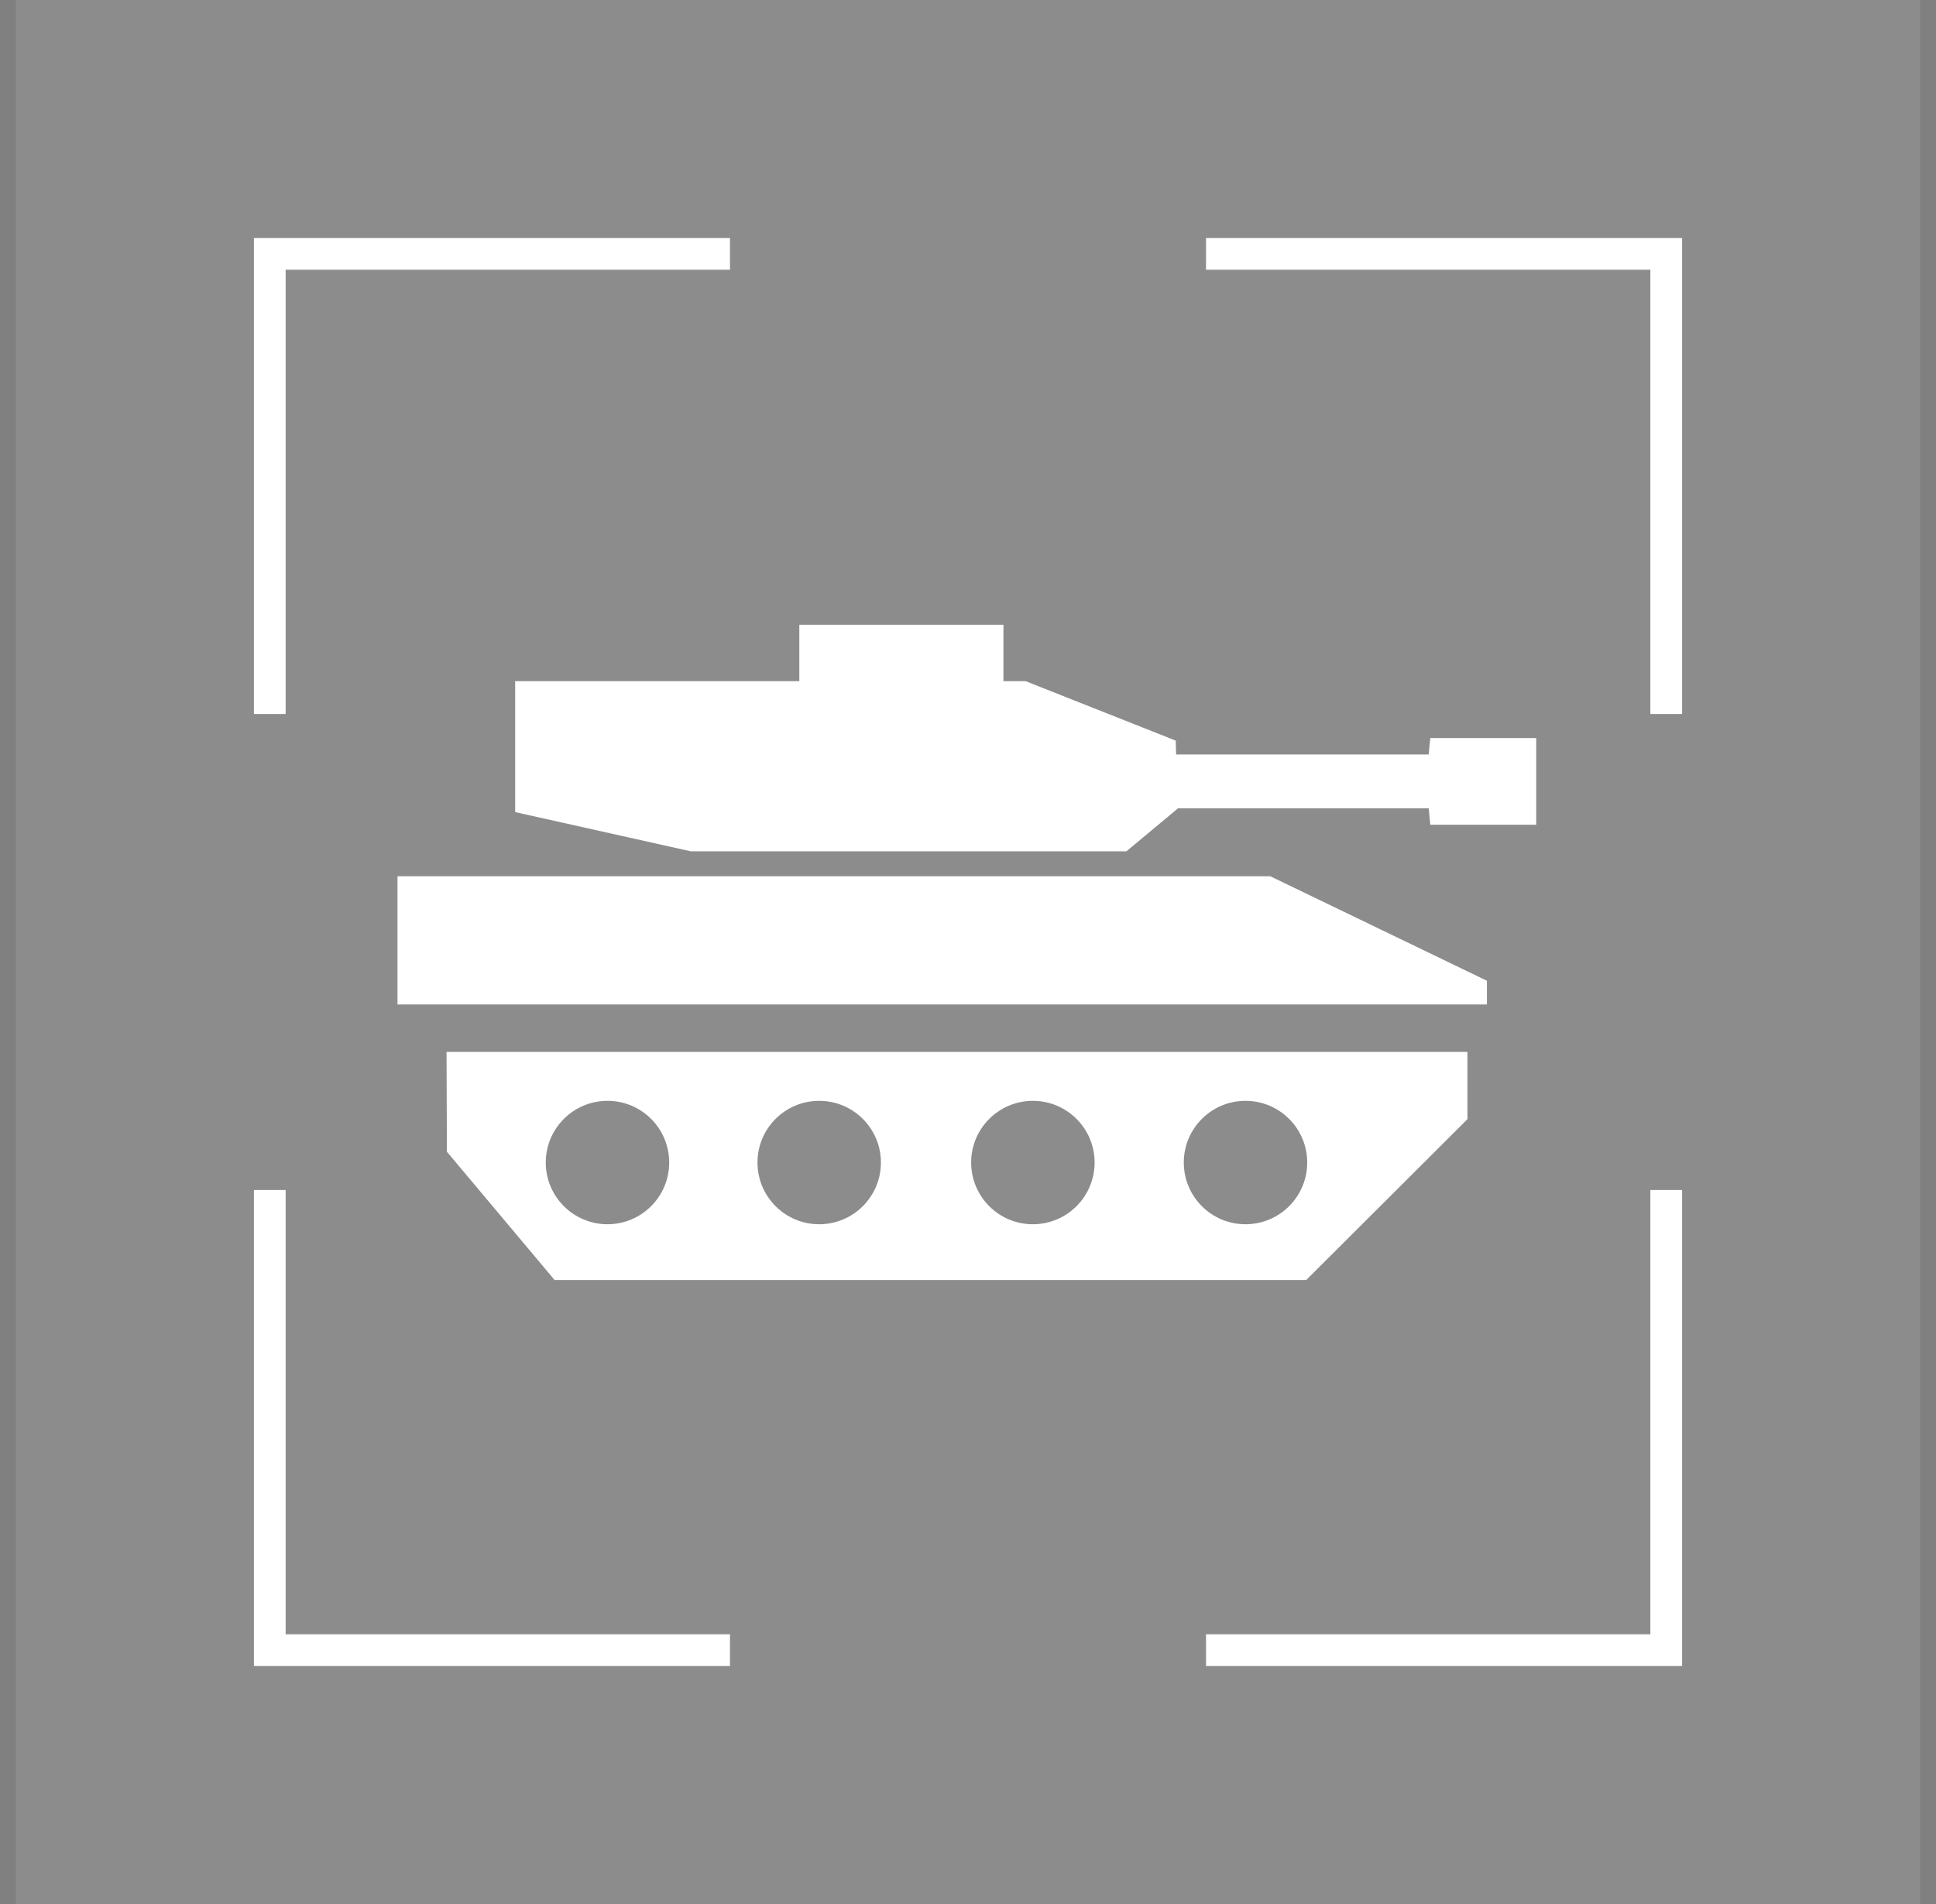
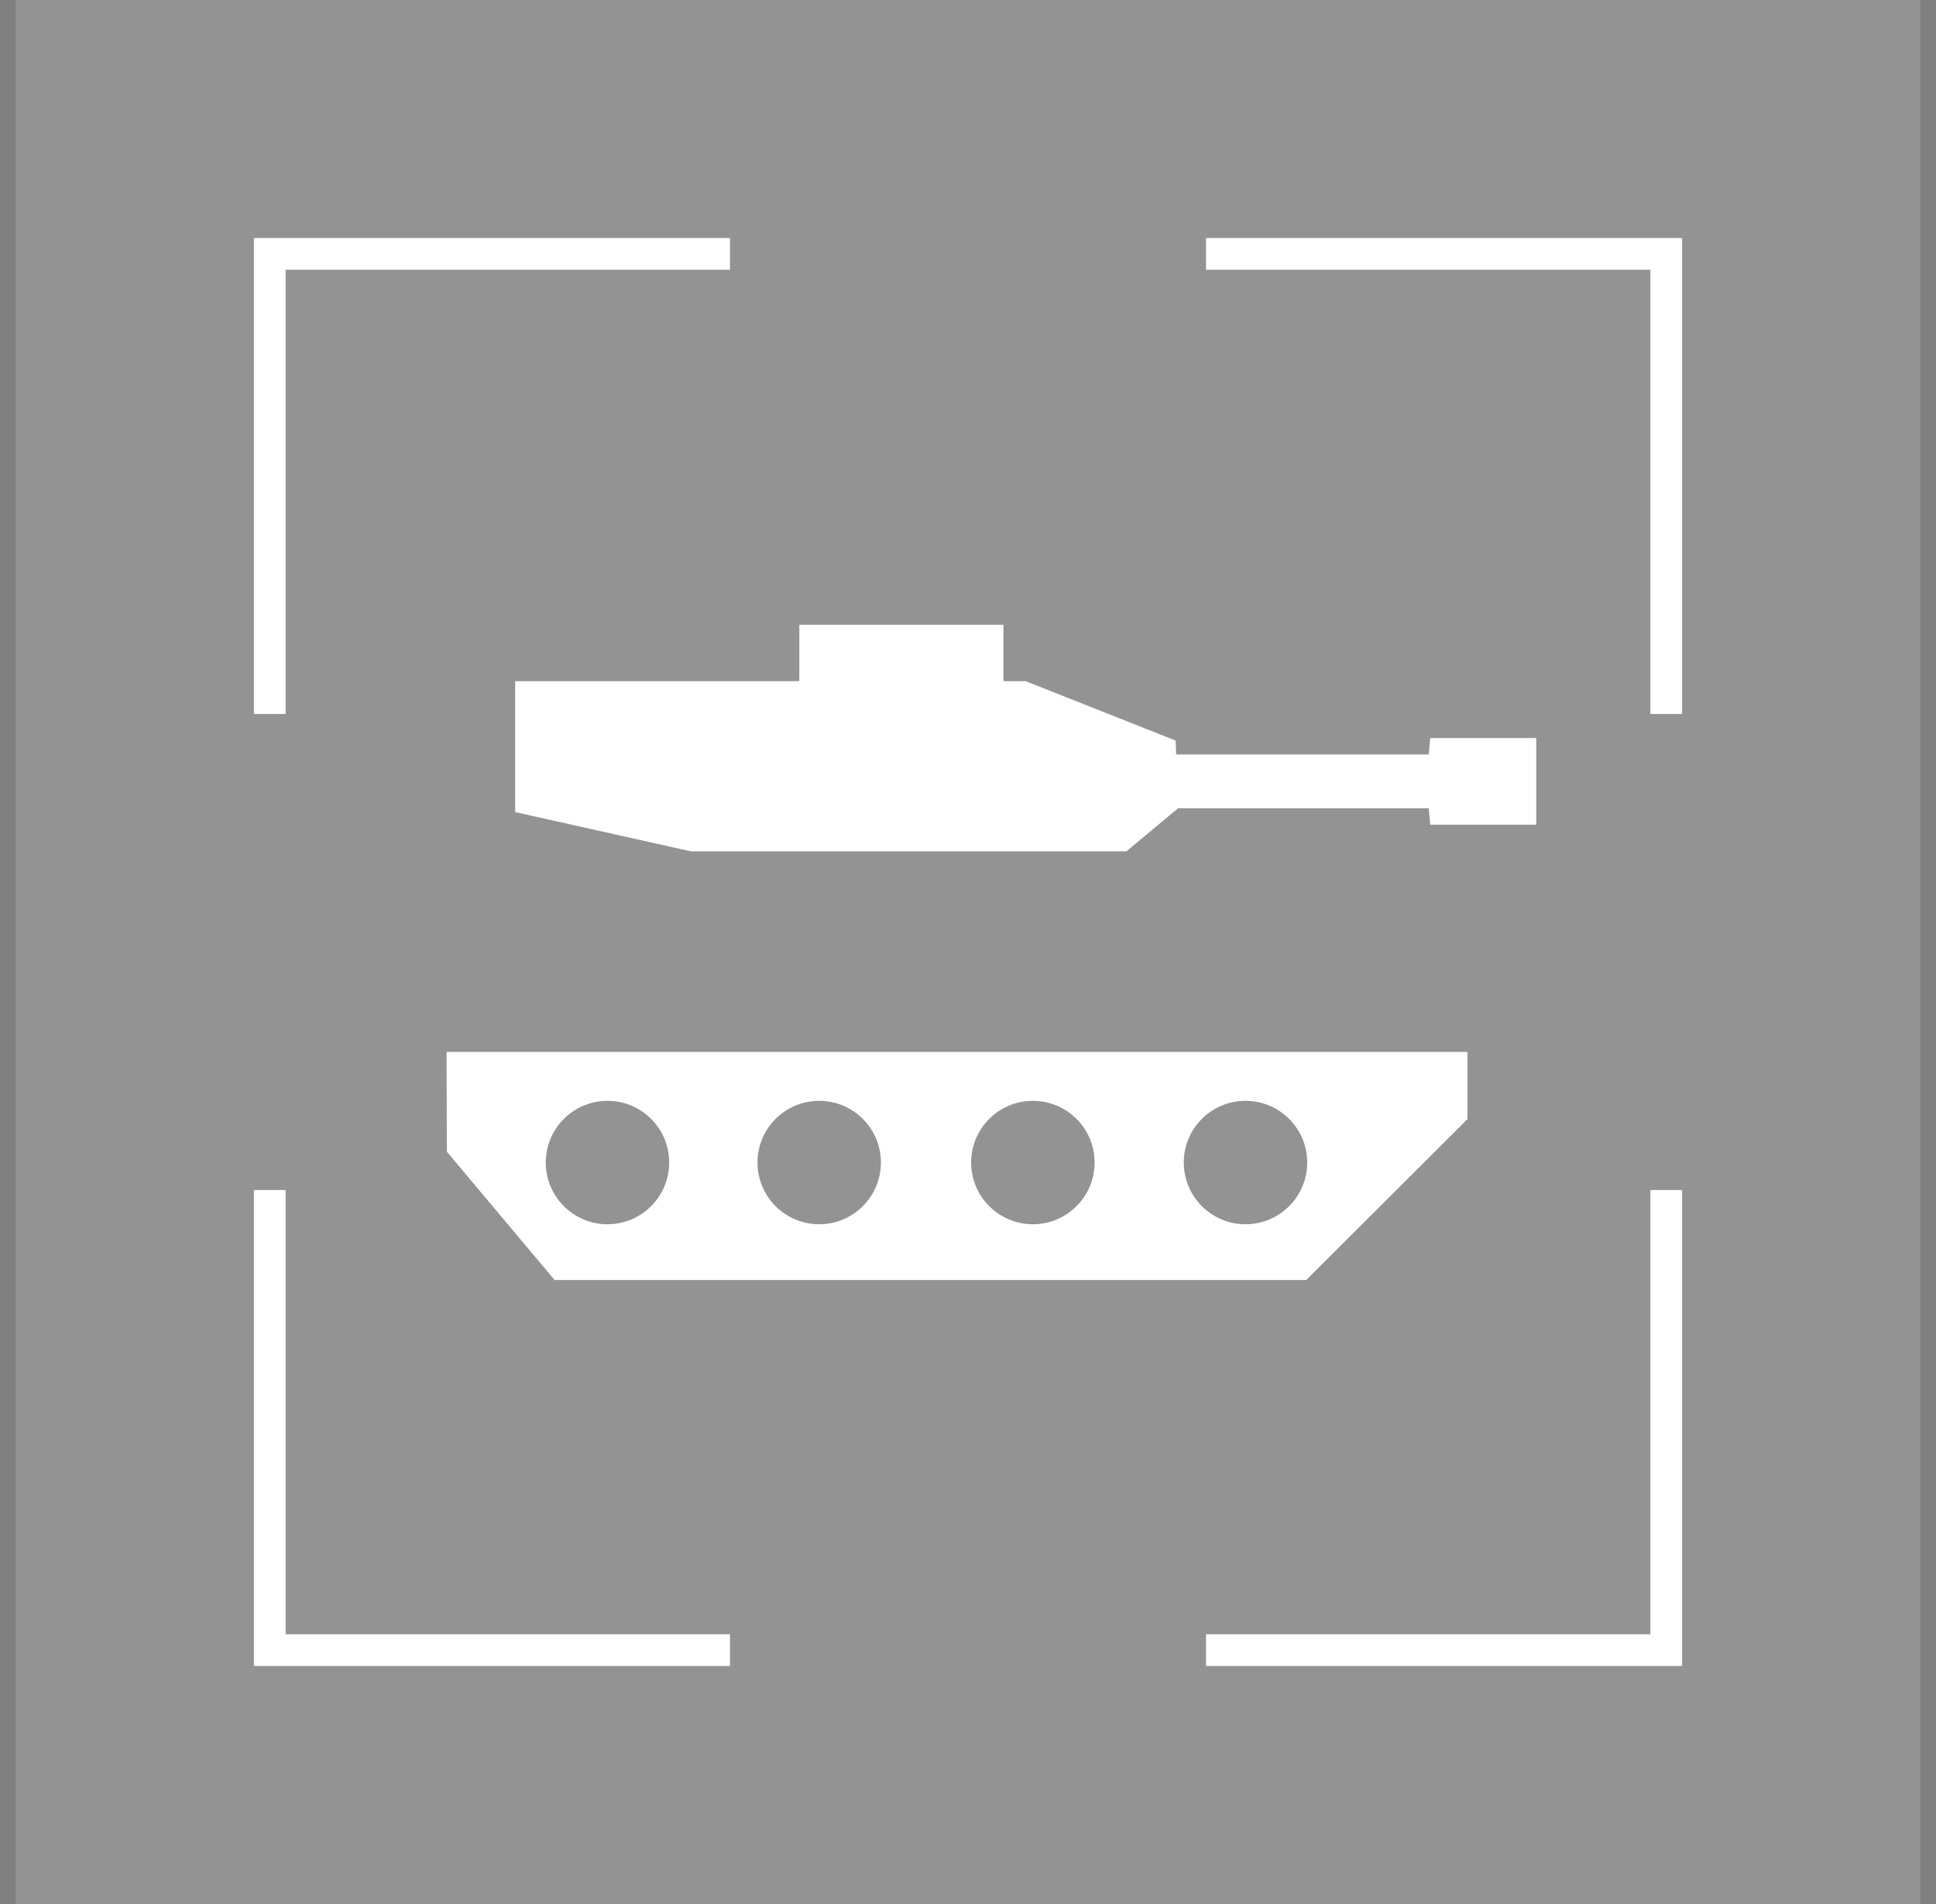
<svg xmlns="http://www.w3.org/2000/svg" width="61" height="60" viewBox="0 0 61 60" fill="none">
  <rect x="0" y="0" width="61" height="60" fill="#808080" stroke="none" />
  <rect width="60" height="60" transform="translate(0.5)" fill="white" fill-opacity="0.15" />
-   <rect width="60" height="60" transform="translate(0.5)" fill="black" fill-opacity="0.05" />
  <path d="M9 51.5H23V52.5H8V37.5H9V51.5ZM53 52.5H38V51.5H52V37.5H53V52.5ZM23 8.5H9V22.5H8V7.5H23V8.5ZM53 22.5H52V8.5H38V7.5H53V22.5Z" fill="white" />
  <path d="M45.066 23.258L45.016 23.775H37.058L37.044 23.338L32.318 21.466H31.617V19.687H25.185V21.466H16.232V25.591L21.766 26.827H35.491L37.108 25.48V25.47H45.016L45.066 25.989H48.404V23.258H45.066Z" fill="white" />
  <path d="M14.082 36.295L17.474 40.336H41.157L46.237 35.267V33.149H14.07L14.081 36.297L14.082 36.295ZM39.243 34.69C40.317 34.69 41.188 35.56 41.188 36.634C41.188 37.708 40.317 38.579 39.243 38.579C38.169 38.579 37.299 37.708 37.299 36.634C37.299 35.56 38.169 34.69 39.243 34.69ZM32.544 34.69C33.618 34.69 34.489 35.56 34.489 36.634C34.489 37.708 33.618 38.579 32.544 38.579C31.47 38.579 30.599 37.708 30.599 36.634C30.599 35.56 31.47 34.69 32.544 34.69ZM25.811 34.69C26.886 34.69 27.756 35.56 27.756 36.634C27.756 37.708 26.886 38.579 25.811 38.579C24.737 38.579 23.867 37.708 23.867 36.634C23.867 35.56 24.737 34.69 25.811 34.69ZM19.141 34.69C20.215 34.69 21.085 35.56 21.085 36.634C21.085 37.708 20.215 38.579 19.141 38.579C18.067 38.579 17.196 37.708 17.196 36.634C17.196 35.56 18.067 34.69 19.141 34.69Z" fill="white" />
-   <path d="M12.524 27.613V31.653H46.85V30.906L40.025 27.613H12.524Z" fill="white" />
</svg>